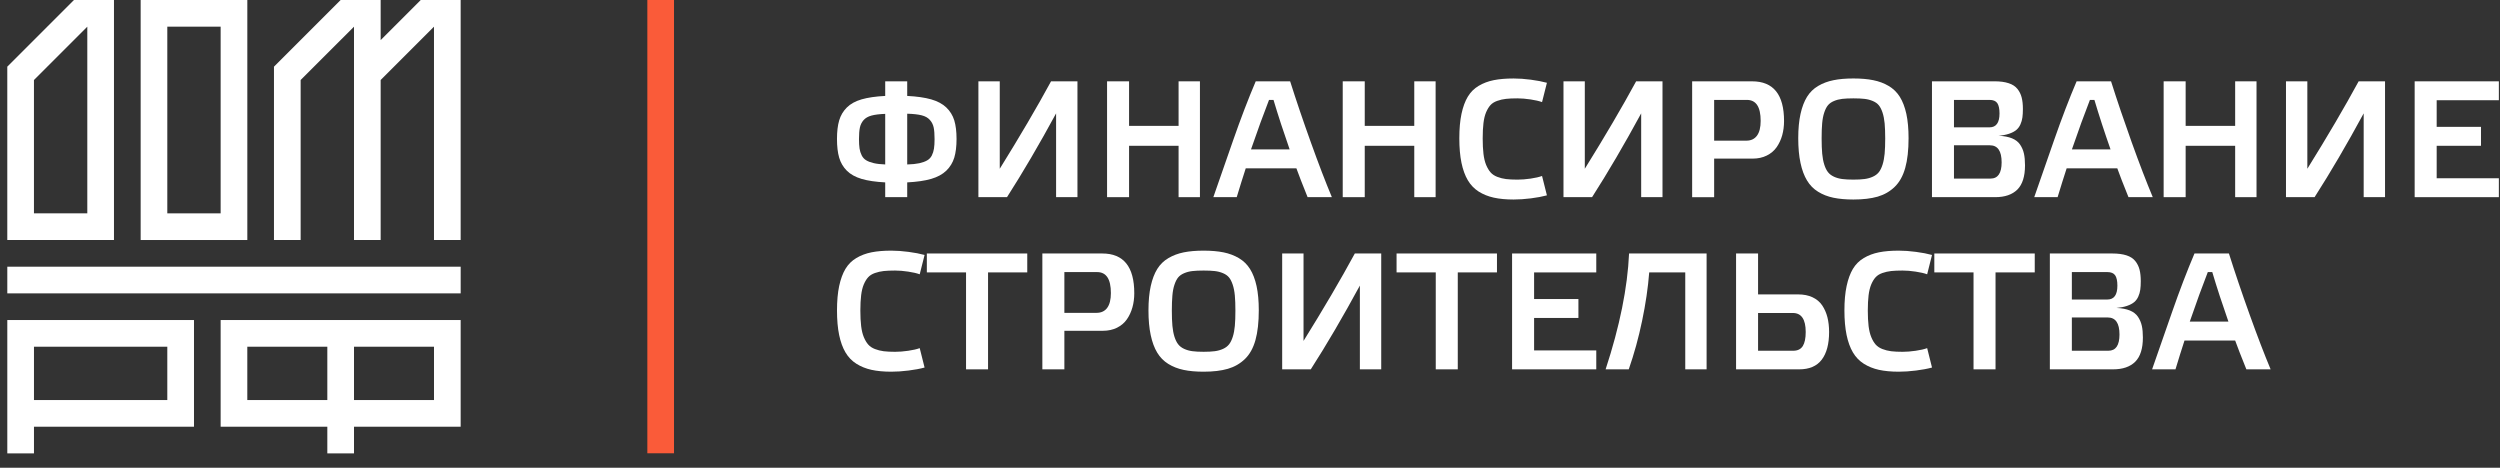
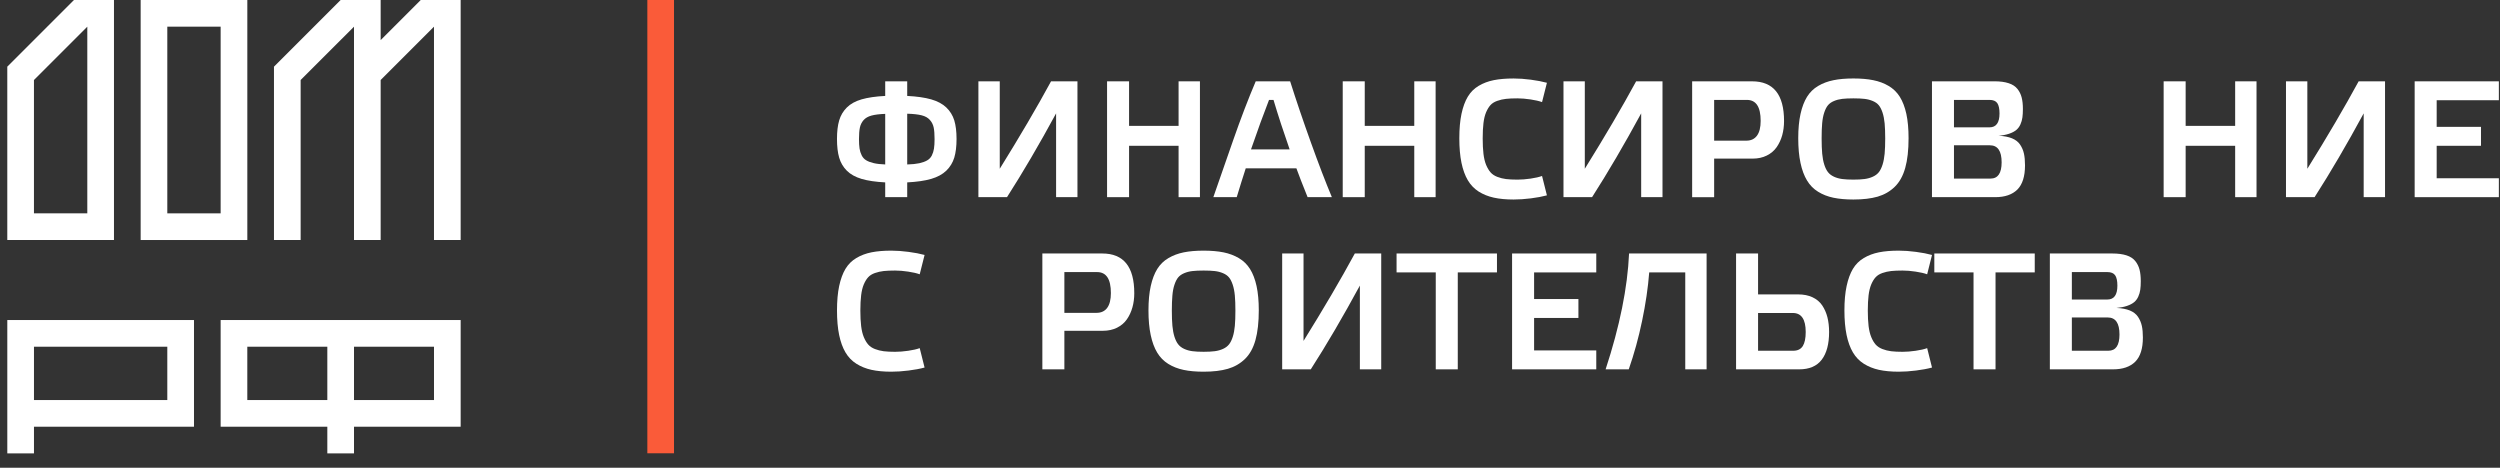
<svg xmlns="http://www.w3.org/2000/svg" width="155" height="29" viewBox="0 0 155 29" fill="none">
  <rect x="0" y="0" width="155" height="29" fill="#333333" stroke="none" />
  <path d="M52.027 20.768C51.938 20.34 51.894 19.833 51.894 19.247C51.894 18.661 51.939 18.156 52.029 17.731C52.12 17.306 52.25 16.952 52.419 16.669C52.588 16.388 52.813 16.164 53.094 15.997C53.373 15.831 53.686 15.713 54.032 15.644C54.377 15.575 54.787 15.54 55.261 15.54C55.589 15.54 55.945 15.565 56.327 15.616C56.711 15.666 57.042 15.73 57.324 15.807L57.022 17.006C56.837 16.939 56.598 16.883 56.305 16.84C56.011 16.795 55.742 16.774 55.497 16.774C55.211 16.774 54.976 16.784 54.79 16.804C54.603 16.824 54.422 16.866 54.246 16.927C54.07 16.989 53.931 17.076 53.828 17.188C53.725 17.299 53.635 17.447 53.556 17.631C53.477 17.817 53.423 18.041 53.391 18.306C53.359 18.57 53.342 18.887 53.342 19.258C53.342 19.628 53.359 19.947 53.391 20.214C53.423 20.482 53.477 20.71 53.556 20.9C53.635 21.09 53.726 21.245 53.831 21.363C53.935 21.48 54.073 21.573 54.246 21.64C54.419 21.707 54.601 21.753 54.792 21.777C54.983 21.8 55.218 21.812 55.497 21.812C55.746 21.812 56.016 21.791 56.31 21.748C56.603 21.706 56.841 21.651 57.022 21.584L57.324 22.787C57.046 22.863 56.715 22.925 56.332 22.973C55.95 23.022 55.593 23.045 55.261 23.045C54.79 23.045 54.382 23.006 54.032 22.93C53.683 22.853 53.37 22.726 53.094 22.551C52.817 22.376 52.592 22.142 52.419 21.849C52.246 21.557 52.115 21.195 52.027 20.768Z" fill="white" />
-   <path d="M57.464 16.889V15.716H63.69V16.889H61.259V22.899H59.895V16.889H57.464Z" fill="white" />
  <path d="M65.991 19.396H67.99C68.274 19.396 68.493 19.293 68.646 19.087C68.799 18.88 68.875 18.574 68.875 18.168C68.875 17.302 68.59 16.869 68.019 16.869H65.991V19.396ZM64.626 22.899V15.716H68.341C69.663 15.716 70.325 16.537 70.325 18.177C70.325 18.493 70.287 18.788 70.209 19.061C70.133 19.333 70.018 19.58 69.865 19.8C69.713 20.019 69.508 20.192 69.254 20.319C68.998 20.445 68.706 20.509 68.376 20.509H65.991V22.899H64.626Z" fill="white" />
  <path d="M72.688 18.324C72.666 18.578 72.654 18.891 72.654 19.263C72.654 19.634 72.666 19.948 72.689 20.204C72.713 20.46 72.756 20.686 72.817 20.881C72.88 21.076 72.957 21.233 73.048 21.347C73.138 21.463 73.26 21.557 73.415 21.629C73.569 21.7 73.74 21.75 73.928 21.774C74.116 21.799 74.348 21.811 74.622 21.811C74.898 21.811 75.129 21.799 75.317 21.774C75.505 21.75 75.677 21.7 75.833 21.629C75.99 21.557 76.112 21.463 76.203 21.347C76.294 21.233 76.37 21.076 76.432 20.881C76.494 20.686 76.537 20.46 76.56 20.204C76.584 19.948 76.595 19.634 76.595 19.263C76.595 18.891 76.584 18.578 76.56 18.324C76.537 18.07 76.493 17.847 76.429 17.654C76.365 17.462 76.29 17.311 76.201 17.203C76.111 17.094 75.989 17.006 75.831 16.939C75.673 16.872 75.502 16.827 75.32 16.806C75.137 16.784 74.904 16.774 74.622 16.774C74.341 16.774 74.108 16.784 73.926 16.806C73.742 16.827 73.572 16.872 73.415 16.939C73.257 17.006 73.134 17.094 73.044 17.203C72.956 17.311 72.879 17.462 72.816 17.654C72.751 17.847 72.709 18.07 72.688 18.324ZM71.205 19.242C71.205 18.661 71.252 18.16 71.346 17.736C71.44 17.313 71.574 16.96 71.748 16.679C71.923 16.396 72.153 16.172 72.439 16.004C72.724 15.836 73.04 15.717 73.39 15.646C73.739 15.576 74.15 15.54 74.622 15.54C75.096 15.54 75.508 15.576 75.858 15.646C76.208 15.717 76.526 15.836 76.81 16.004C77.095 16.172 77.325 16.396 77.502 16.679C77.679 16.96 77.814 17.313 77.907 17.736C77.999 18.16 78.045 18.661 78.045 19.242C78.045 19.977 77.976 20.592 77.838 21.085C77.7 21.58 77.483 21.971 77.187 22.257C76.89 22.544 76.537 22.747 76.129 22.866C75.72 22.985 75.219 23.045 74.622 23.045C74.15 23.045 73.737 23.009 73.384 22.934C73.032 22.86 72.715 22.736 72.433 22.562C72.151 22.387 71.922 22.154 71.746 21.862C71.57 21.571 71.436 21.209 71.344 20.775C71.251 20.344 71.205 19.832 71.205 19.242Z" fill="white" />
  <path d="M79.495 22.899V15.716H80.819V21.137C82.069 19.128 83.129 17.321 83.999 15.716H85.636V22.899H84.312V17.705C83.274 19.621 82.26 21.353 81.268 22.899H79.495Z" fill="white" />
  <path d="M86.587 16.889V15.716H92.812V16.889H90.382V22.899H89.017V16.889H86.587Z" fill="white" />
  <path d="M93.749 22.899V15.716H98.969V16.89H95.114V18.54H97.862V19.713H95.114V21.726H98.969V22.899H93.749Z" fill="white" />
  <path d="M99.548 22.899C100.424 20.228 100.908 17.834 101.002 15.716H105.809V22.899H104.486V16.89H102.251C102.178 17.839 102.031 18.837 101.812 19.884C101.595 20.932 101.318 21.936 100.983 22.899H99.548Z" fill="white" />
  <path d="M109 21.746H111.183C111.453 21.746 111.648 21.65 111.771 21.458C111.893 21.265 111.954 20.974 111.954 20.583C111.954 19.798 111.687 19.405 111.155 19.405H109V21.746ZM107.636 22.899V15.716H109V18.253H111.487C111.827 18.253 112.124 18.312 112.375 18.43C112.627 18.547 112.826 18.715 112.974 18.93C113.119 19.146 113.229 19.392 113.299 19.666C113.368 19.941 113.404 20.247 113.404 20.583C113.404 21.331 113.251 21.902 112.948 22.3C112.644 22.7 112.178 22.899 111.55 22.899H107.636Z" fill="white" />
  <path d="M114.488 20.768C114.4 20.34 114.354 19.833 114.354 19.247C114.354 18.661 114.4 18.156 114.491 17.731C114.582 17.306 114.712 16.952 114.881 16.669C115.05 16.388 115.276 16.164 115.555 15.997C115.835 15.831 116.148 15.713 116.494 15.644C116.839 15.575 117.249 15.54 117.723 15.54C118.051 15.54 118.407 15.565 118.79 15.616C119.171 15.666 119.504 15.73 119.785 15.807L119.484 17.006C119.299 16.939 119.061 16.883 118.766 16.84C118.472 16.795 118.204 16.774 117.958 16.774C117.673 16.774 117.438 16.784 117.252 16.804C117.065 16.824 116.884 16.866 116.707 16.927C116.532 16.989 116.393 17.076 116.29 17.188C116.187 17.299 116.097 17.447 116.018 17.631C115.94 17.817 115.885 18.041 115.852 18.306C115.821 18.57 115.804 18.887 115.804 19.258C115.804 19.628 115.821 19.947 115.852 20.214C115.885 20.482 115.94 20.71 116.018 20.9C116.097 21.09 116.188 21.245 116.292 21.363C116.398 21.48 116.535 21.573 116.707 21.64C116.881 21.707 117.063 21.753 117.254 21.777C117.445 21.8 117.68 21.812 117.958 21.812C118.207 21.812 118.478 21.791 118.771 21.748C119.065 21.706 119.303 21.651 119.484 21.584L119.785 22.787C119.507 22.863 119.177 22.925 118.795 22.973C118.412 23.022 118.054 23.045 117.723 23.045C117.253 23.045 116.842 23.006 116.494 22.93C116.145 22.853 115.832 22.726 115.555 22.551C115.279 22.376 115.053 22.142 114.881 21.849C114.708 21.557 114.577 21.195 114.488 20.768Z" fill="white" />
  <path d="M119.928 16.889V15.716H126.154V16.889H123.723V22.899H122.359V16.889H119.928Z" fill="white" />
  <path d="M128.455 21.746H130.719C131.179 21.746 131.408 21.411 131.408 20.739C131.408 20.035 131.166 19.683 130.679 19.683H128.455V21.746ZM128.455 18.57H130.659C131.072 18.57 131.278 18.283 131.278 17.709C131.278 17.416 131.231 17.203 131.14 17.069C131.048 16.936 130.887 16.869 130.659 16.869H128.455V18.57ZM127.091 22.899V15.716H130.963C131.312 15.716 131.605 15.755 131.843 15.832C132.08 15.909 132.261 16.027 132.388 16.186C132.514 16.345 132.602 16.523 132.652 16.718C132.702 16.914 132.728 17.153 132.728 17.434C132.728 17.639 132.718 17.815 132.697 17.961C132.678 18.108 132.636 18.25 132.573 18.39C132.511 18.53 132.425 18.644 132.314 18.736C132.205 18.826 132.058 18.903 131.876 18.965C131.694 19.027 131.476 19.07 131.224 19.093C131.552 19.107 131.827 19.159 132.048 19.249C132.269 19.339 132.437 19.469 132.552 19.638C132.666 19.807 132.746 19.992 132.791 20.192C132.837 20.392 132.859 20.637 132.859 20.925C132.859 21.611 132.7 22.112 132.385 22.426C132.068 22.741 131.611 22.899 131.011 22.899H127.091Z" fill="white" />
-   <path d="M135.766 19.939H138.162C137.783 18.859 137.448 17.835 137.161 16.869H136.884C136.548 17.728 136.175 18.752 135.766 19.939ZM133.43 22.899C133.797 21.851 134.209 20.663 134.672 19.337C135.134 18.011 135.596 16.803 136.058 15.716H138.193C138.569 16.905 138.995 18.163 139.474 19.496C139.952 20.828 140.387 21.963 140.779 22.899H139.275C138.953 22.102 138.721 21.507 138.58 21.112H135.439C135.265 21.647 135.078 22.243 134.88 22.899H133.43Z" fill="white" />
  <path d="M56.247 10.196C56.545 10.189 56.793 10.164 56.992 10.121C57.191 10.076 57.354 10.02 57.481 9.946C57.608 9.874 57.706 9.772 57.773 9.64C57.839 9.508 57.884 9.364 57.907 9.211C57.931 9.059 57.943 8.864 57.943 8.625C57.943 8.32 57.925 8.079 57.888 7.903C57.85 7.727 57.773 7.571 57.651 7.435C57.532 7.299 57.36 7.203 57.137 7.148C56.914 7.093 56.618 7.06 56.247 7.05V10.196ZM53.257 8.625C53.257 8.861 53.269 9.055 53.292 9.207C53.315 9.359 53.359 9.501 53.425 9.632C53.49 9.763 53.583 9.866 53.706 9.939C53.828 10.013 53.985 10.071 54.175 10.115C54.365 10.159 54.602 10.186 54.883 10.196V7.06C54.528 7.073 54.245 7.108 54.032 7.165C53.82 7.223 53.656 7.317 53.54 7.45C53.425 7.582 53.349 7.737 53.312 7.913C53.276 8.089 53.257 8.326 53.257 8.625ZM51.893 8.615C51.893 8.157 51.938 7.774 52.029 7.466C52.119 7.159 52.277 6.893 52.502 6.667C52.727 6.441 53.032 6.273 53.418 6.16C53.804 6.049 54.291 5.977 54.883 5.948V5.042H56.247V5.948C56.843 5.977 57.339 6.049 57.732 6.16C58.125 6.273 58.438 6.44 58.672 6.664C58.905 6.888 59.069 7.154 59.165 7.462C59.259 7.771 59.306 8.156 59.306 8.615C59.306 9.075 59.259 9.461 59.165 9.773C59.069 10.085 58.905 10.354 58.672 10.581C58.438 10.807 58.125 10.977 57.732 11.092C57.339 11.206 56.843 11.277 56.247 11.308V12.224H54.883V11.308C54.291 11.277 53.804 11.206 53.418 11.092C53.032 10.977 52.727 10.807 52.502 10.581C52.277 10.354 52.119 10.086 52.029 9.776C51.938 9.465 51.893 9.078 51.893 8.615Z" fill="white" />
  <path d="M60.661 12.224V5.042H61.985V10.463C63.234 8.452 64.295 6.646 65.165 5.042H66.802V12.224H65.478V7.029C64.439 8.946 63.425 10.677 62.434 12.224H60.661Z" fill="white" />
  <path d="M68.638 12.224V5.042H70.002V7.804H73.072V5.042H74.396V12.224H73.072V9.039H70.002V12.224H68.638Z" fill="white" />
  <path d="M77.562 9.264H79.958C79.58 8.184 79.245 7.16 78.957 6.194H78.68C78.344 7.053 77.972 8.076 77.562 9.264ZM75.227 12.224C75.592 11.175 76.006 9.987 76.468 8.662C76.931 7.335 77.393 6.129 77.855 5.042H79.989C80.365 6.229 80.792 7.489 81.271 8.821C81.749 10.154 82.184 11.288 82.576 12.224H81.071C80.75 11.428 80.518 10.833 80.377 10.437H77.236C77.062 10.973 76.875 11.568 76.677 12.224H75.227Z" fill="white" />
  <path d="M83.249 12.224V5.042H84.614V7.804H87.685V5.042H89.008V12.224H87.685V9.039H84.614V12.224H83.249Z" fill="white" />
  <path d="M90.611 10.092C90.522 9.664 90.478 9.157 90.478 8.572C90.478 7.986 90.523 7.482 90.613 7.056C90.704 6.631 90.834 6.277 91.004 5.995C91.174 5.712 91.398 5.488 91.678 5.322C91.959 5.155 92.27 5.038 92.616 4.969C92.962 4.9 93.373 4.866 93.845 4.866C94.173 4.866 94.529 4.89 94.912 4.941C95.295 4.992 95.626 5.055 95.909 5.132L95.607 6.33C95.422 6.264 95.184 6.207 94.889 6.164C94.595 6.121 94.327 6.098 94.082 6.098C93.797 6.098 93.56 6.108 93.375 6.129C93.188 6.149 93.006 6.19 92.831 6.253C92.654 6.315 92.516 6.401 92.413 6.513C92.311 6.623 92.221 6.772 92.14 6.956C92.062 7.142 92.007 7.366 91.975 7.63C91.943 7.895 91.927 8.212 91.927 8.583C91.927 8.953 91.943 9.272 91.975 9.538C92.007 9.807 92.062 10.035 92.14 10.226C92.221 10.415 92.311 10.569 92.416 10.688C92.52 10.805 92.657 10.898 92.831 10.965C93.003 11.033 93.186 11.078 93.377 11.102C93.568 11.124 93.803 11.137 94.082 11.137C94.33 11.137 94.6 11.116 94.895 11.074C95.189 11.031 95.425 10.977 95.607 10.91L95.909 12.112C95.63 12.187 95.3 12.25 94.917 12.298C94.534 12.346 94.177 12.37 93.845 12.37C93.376 12.37 92.966 12.332 92.616 12.254C92.267 12.178 91.956 12.051 91.678 11.877C91.402 11.7 91.177 11.467 91.004 11.174C90.831 10.881 90.7 10.521 90.611 10.092Z" fill="white" />
  <path d="M96.936 12.224V5.042H98.258V10.463C99.509 8.452 100.569 6.646 101.44 5.042H103.075V12.224H101.753V7.029C100.713 8.946 99.699 10.677 98.708 12.224H96.936Z" fill="white" />
  <path d="M106.277 8.721H108.276C108.561 8.721 108.78 8.618 108.932 8.412C109.085 8.205 109.161 7.899 109.161 7.493C109.161 6.628 108.877 6.194 108.306 6.194H106.277V8.721ZM104.913 12.225V5.042H108.628C109.951 5.042 110.611 5.862 110.611 7.503C110.611 7.819 110.572 8.114 110.497 8.386C110.42 8.659 110.305 8.905 110.153 9.125C109.999 9.345 109.795 9.517 109.54 9.644C109.284 9.771 108.992 9.834 108.664 9.834H106.277V12.225H104.913Z" fill="white" />
  <path d="M112.974 7.649C112.952 7.904 112.941 8.216 112.941 8.587C112.941 8.959 112.953 9.273 112.976 9.528C113 9.784 113.042 10.01 113.105 10.206C113.167 10.402 113.243 10.557 113.335 10.673C113.425 10.788 113.547 10.882 113.702 10.954C113.855 11.026 114.028 11.074 114.214 11.099C114.402 11.125 114.634 11.136 114.91 11.136C115.184 11.136 115.416 11.125 115.604 11.099C115.791 11.074 115.964 11.026 116.119 10.954C116.276 10.882 116.399 10.788 116.49 10.673C116.581 10.557 116.657 10.402 116.719 10.206C116.781 10.01 116.823 9.784 116.848 9.528C116.87 9.273 116.883 8.959 116.883 8.587C116.883 8.216 116.87 7.904 116.848 7.649C116.823 7.394 116.78 7.172 116.717 6.98C116.652 6.787 116.576 6.636 116.487 6.528C116.398 6.419 116.275 6.332 116.118 6.265C115.96 6.197 115.789 6.153 115.606 6.131C115.423 6.11 115.191 6.098 114.91 6.098C114.627 6.098 114.395 6.11 114.211 6.131C114.029 6.153 113.859 6.197 113.702 6.265C113.544 6.332 113.421 6.419 113.332 6.528C113.242 6.636 113.166 6.787 113.102 6.98C113.038 7.172 112.996 7.394 112.974 7.649ZM111.491 8.568C111.491 7.987 111.539 7.484 111.633 7.061C111.726 6.639 111.861 6.286 112.036 6.003C112.21 5.722 112.44 5.497 112.725 5.329C113.01 5.16 113.327 5.042 113.677 4.972C114.026 4.9 114.436 4.865 114.91 4.865C115.383 4.865 115.794 4.9 116.144 4.972C116.495 5.042 116.813 5.16 117.097 5.329C117.381 5.497 117.613 5.722 117.789 6.003C117.965 6.286 118.101 6.639 118.194 7.061C118.285 7.484 118.331 7.987 118.331 8.568C118.331 9.302 118.264 9.916 118.124 10.411C117.986 10.906 117.769 11.296 117.473 11.583C117.177 11.87 116.824 12.072 116.417 12.192C116.007 12.31 115.504 12.37 114.91 12.37C114.436 12.37 114.024 12.333 113.671 12.259C113.32 12.186 113.001 12.062 112.72 11.887C112.437 11.713 112.209 11.48 112.034 11.188C111.857 10.896 111.722 10.534 111.631 10.101C111.538 9.67 111.491 9.158 111.491 8.568Z" fill="white" />
  <path d="M121.146 11.072H123.411C123.872 11.072 124.101 10.736 124.101 10.064C124.101 9.36 123.857 9.008 123.371 9.008H121.146V11.072ZM121.146 7.895H123.351C123.763 7.895 123.97 7.608 123.97 7.035C123.97 6.742 123.923 6.528 123.832 6.394C123.74 6.261 123.579 6.194 123.351 6.194H121.146V7.895ZM119.782 12.224V5.041H123.655C124.005 5.041 124.298 5.08 124.534 5.158C124.772 5.234 124.952 5.353 125.08 5.512C125.206 5.67 125.294 5.848 125.343 6.043C125.394 6.239 125.42 6.478 125.42 6.759C125.42 6.965 125.409 7.14 125.389 7.286C125.369 7.433 125.328 7.575 125.265 7.716C125.203 7.855 125.116 7.971 125.006 8.061C124.897 8.151 124.75 8.229 124.567 8.291C124.386 8.352 124.168 8.396 123.915 8.418C124.243 8.432 124.52 8.485 124.74 8.574C124.96 8.664 125.129 8.794 125.244 8.963C125.359 9.133 125.438 9.316 125.483 9.517C125.528 9.718 125.551 9.962 125.551 10.25C125.551 10.936 125.392 11.437 125.076 11.753C124.759 12.066 124.303 12.224 123.704 12.224H119.782Z" fill="white" />
-   <path d="M128.458 9.264H130.854C130.474 8.184 130.141 7.16 129.853 6.194H129.575C129.24 7.053 128.866 8.076 128.458 9.264ZM126.123 12.224C126.488 11.175 126.902 9.987 127.363 8.662C127.826 7.335 128.288 6.129 128.75 5.042H130.885C131.26 6.229 131.688 7.489 132.165 8.821C132.644 10.154 133.08 11.288 133.472 12.224H131.966C131.644 11.428 131.412 10.833 131.273 10.437H128.132C127.957 10.973 127.771 11.568 127.572 12.224H126.123Z" fill="white" />
  <path d="M134.146 12.224V5.042H135.51V7.804H138.58V5.042H139.904V12.224H138.58V9.039H135.51V12.224H134.146Z" fill="white" />
  <path d="M141.731 12.224V5.042H143.055V10.463C144.306 8.452 145.365 6.646 146.236 5.042H147.872V12.224H146.548V7.029C145.51 8.946 144.496 10.677 143.504 12.224H141.731Z" fill="white" />
  <path d="M149.709 12.224V5.042H154.929V6.214H151.074V7.865H153.821V9.039H151.074V11.052H154.929V12.224H149.709Z" fill="white" />
  <path d="M40.135 0H41.789V28.103H40.135V0Z" fill="#FA5B39" />
  <path d="M0.453 19.842V28.11H2.106V26.456H12.027V19.842H0.453ZM10.373 24.803H2.106V21.496H10.373V24.803Z" fill="white" />
  <path d="M13.68 19.842V26.456H20.294V28.11H21.948V26.456H28.561V19.842H13.68ZM15.333 21.496H20.294V24.803H15.333V21.496ZM26.908 24.803H21.948V21.496H26.908V24.803Z" fill="white" />
-   <path d="M28.562 16.535H0.453V18.189H28.562V16.535Z" fill="white" />
+   <path d="M28.562 16.535H0.453V18.189V16.535Z" fill="white" />
  <path d="M26.081 0V0.005L23.601 2.486V0H21.12L16.986 4.134V14.881H18.64V4.96L21.948 1.654V14.881H23.601V4.96L26.907 1.654V14.881H28.561V0H26.081Z" fill="white" />
  <path d="M0.452 14.881H7.066V0H4.585L0.451 4.134L0.452 4.135V14.881ZM5.413 1.654V13.228H2.105V4.96L5.413 1.654Z" fill="white" />
  <path d="M15.334 0H8.721V14.881H15.334V0ZM10.373 1.653H13.68V13.228H10.373V1.653Z" fill="white" />
</svg>